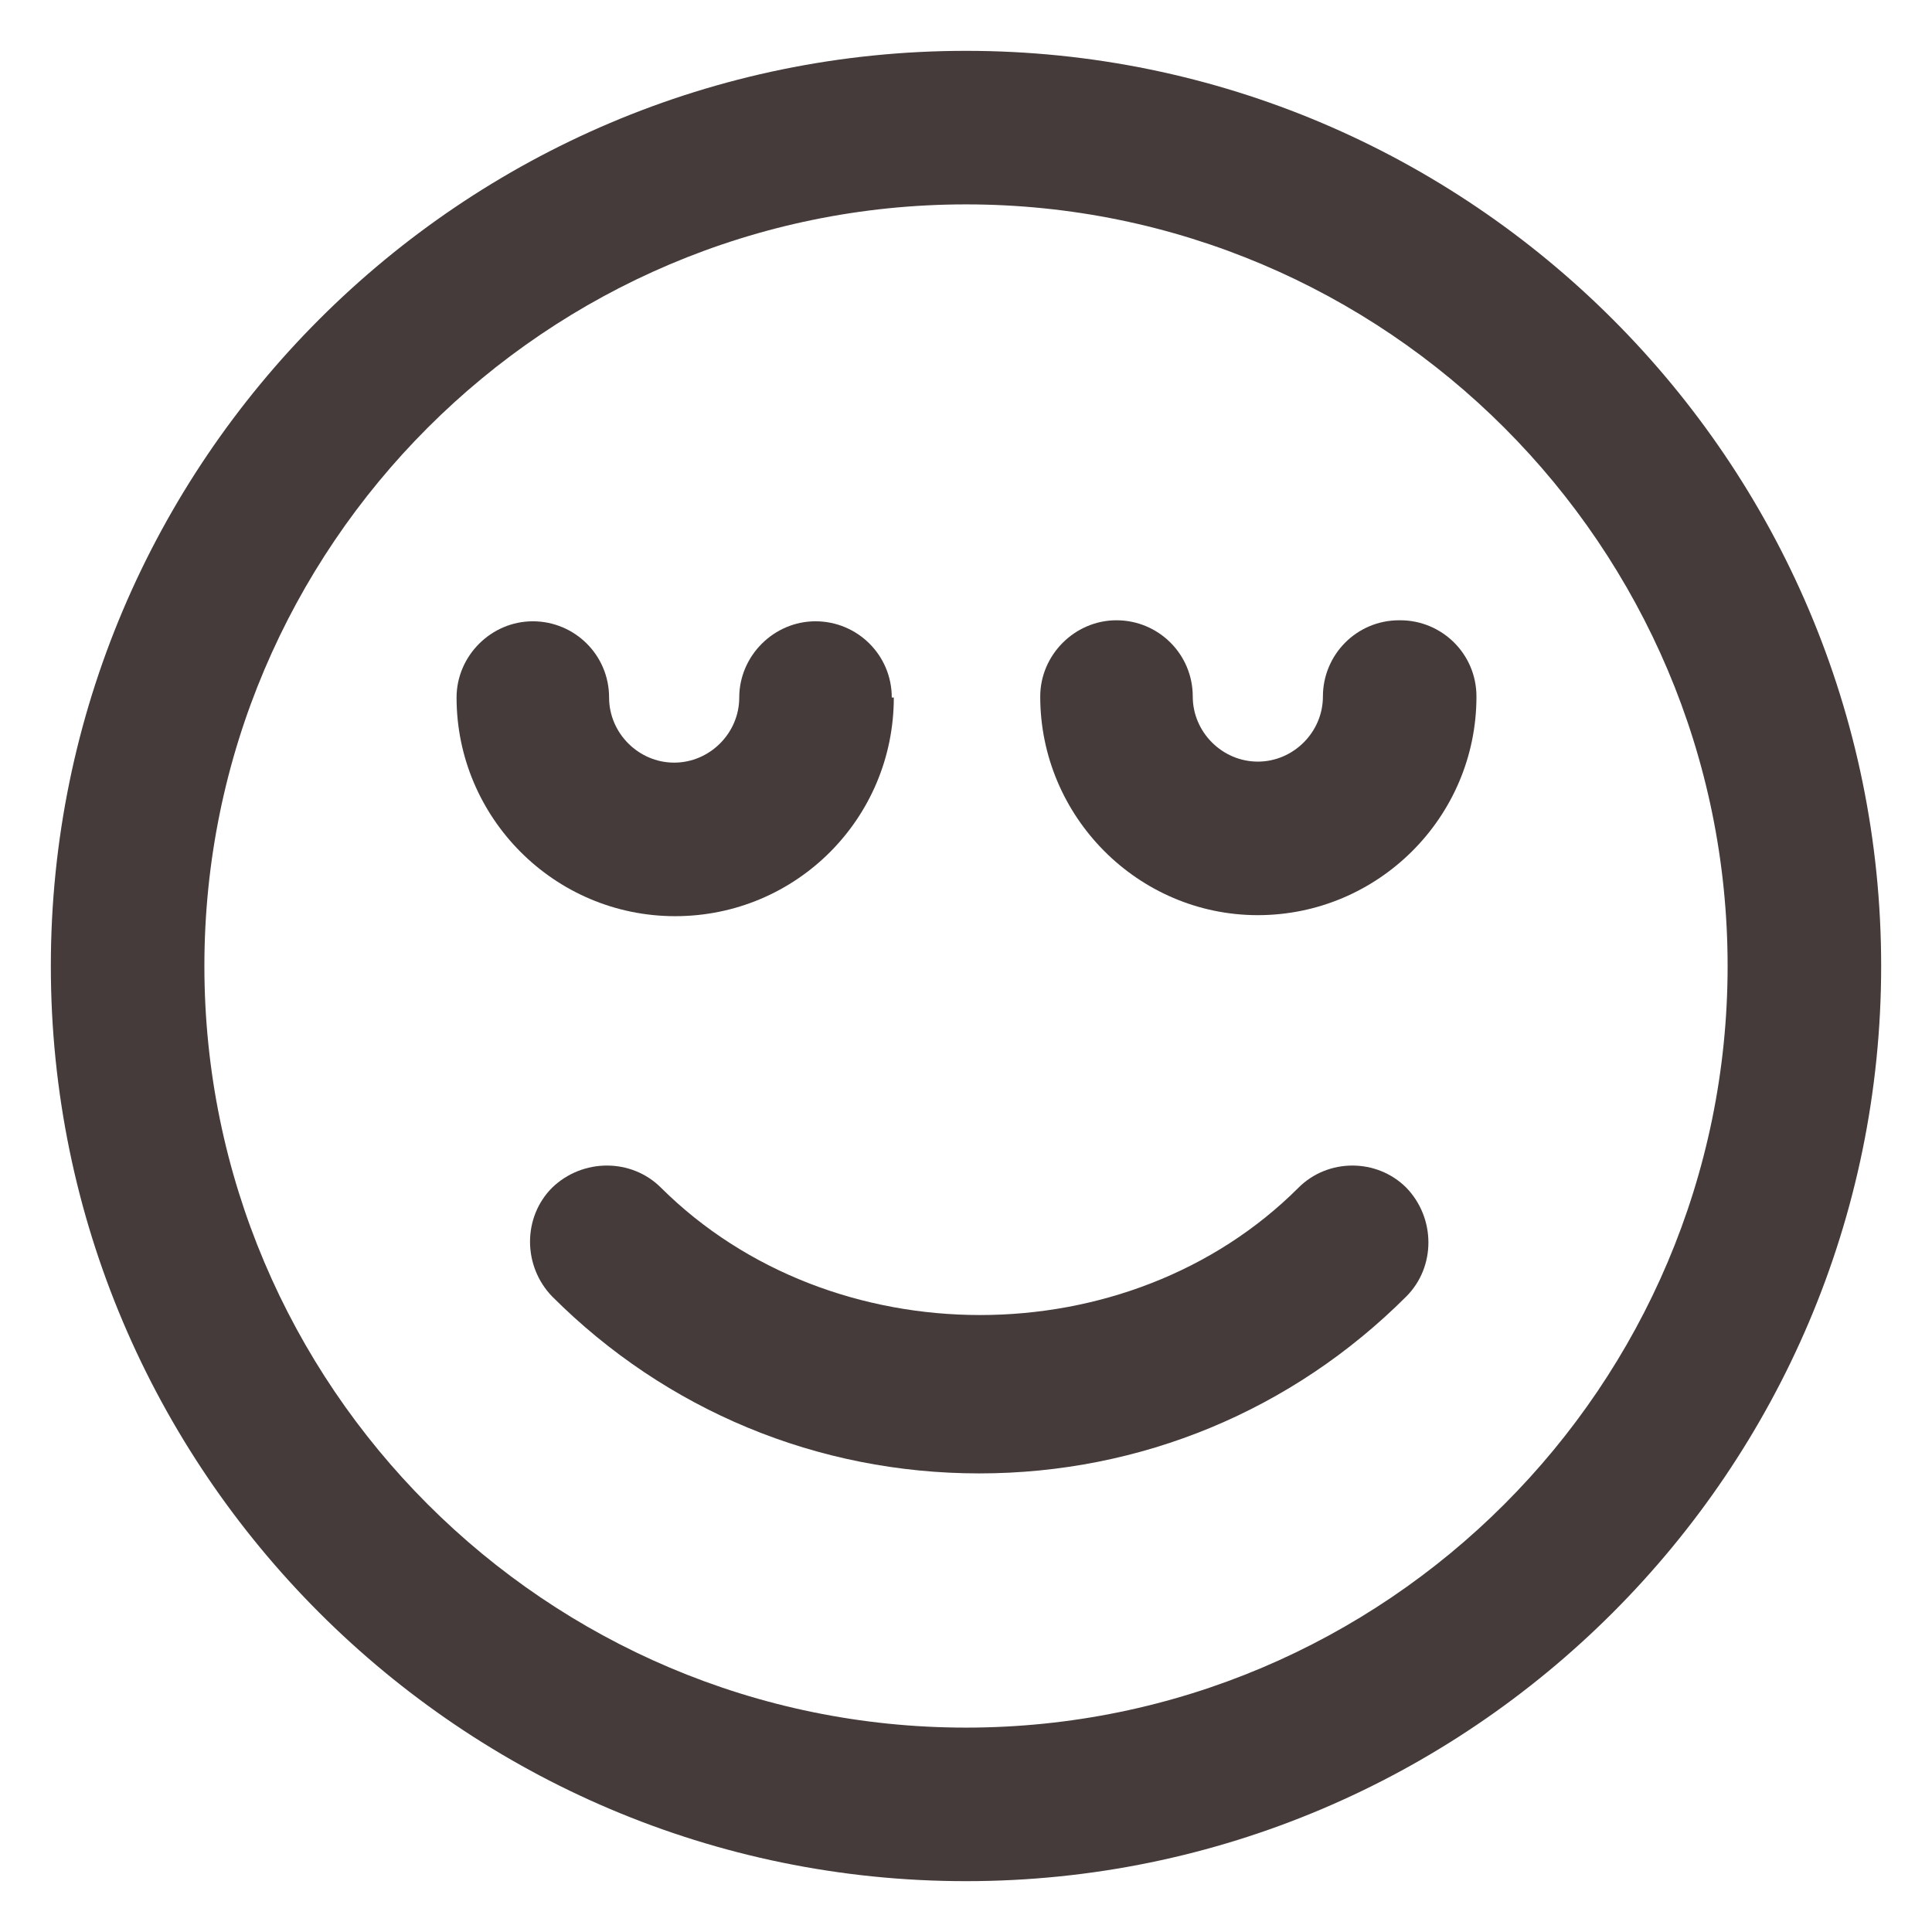
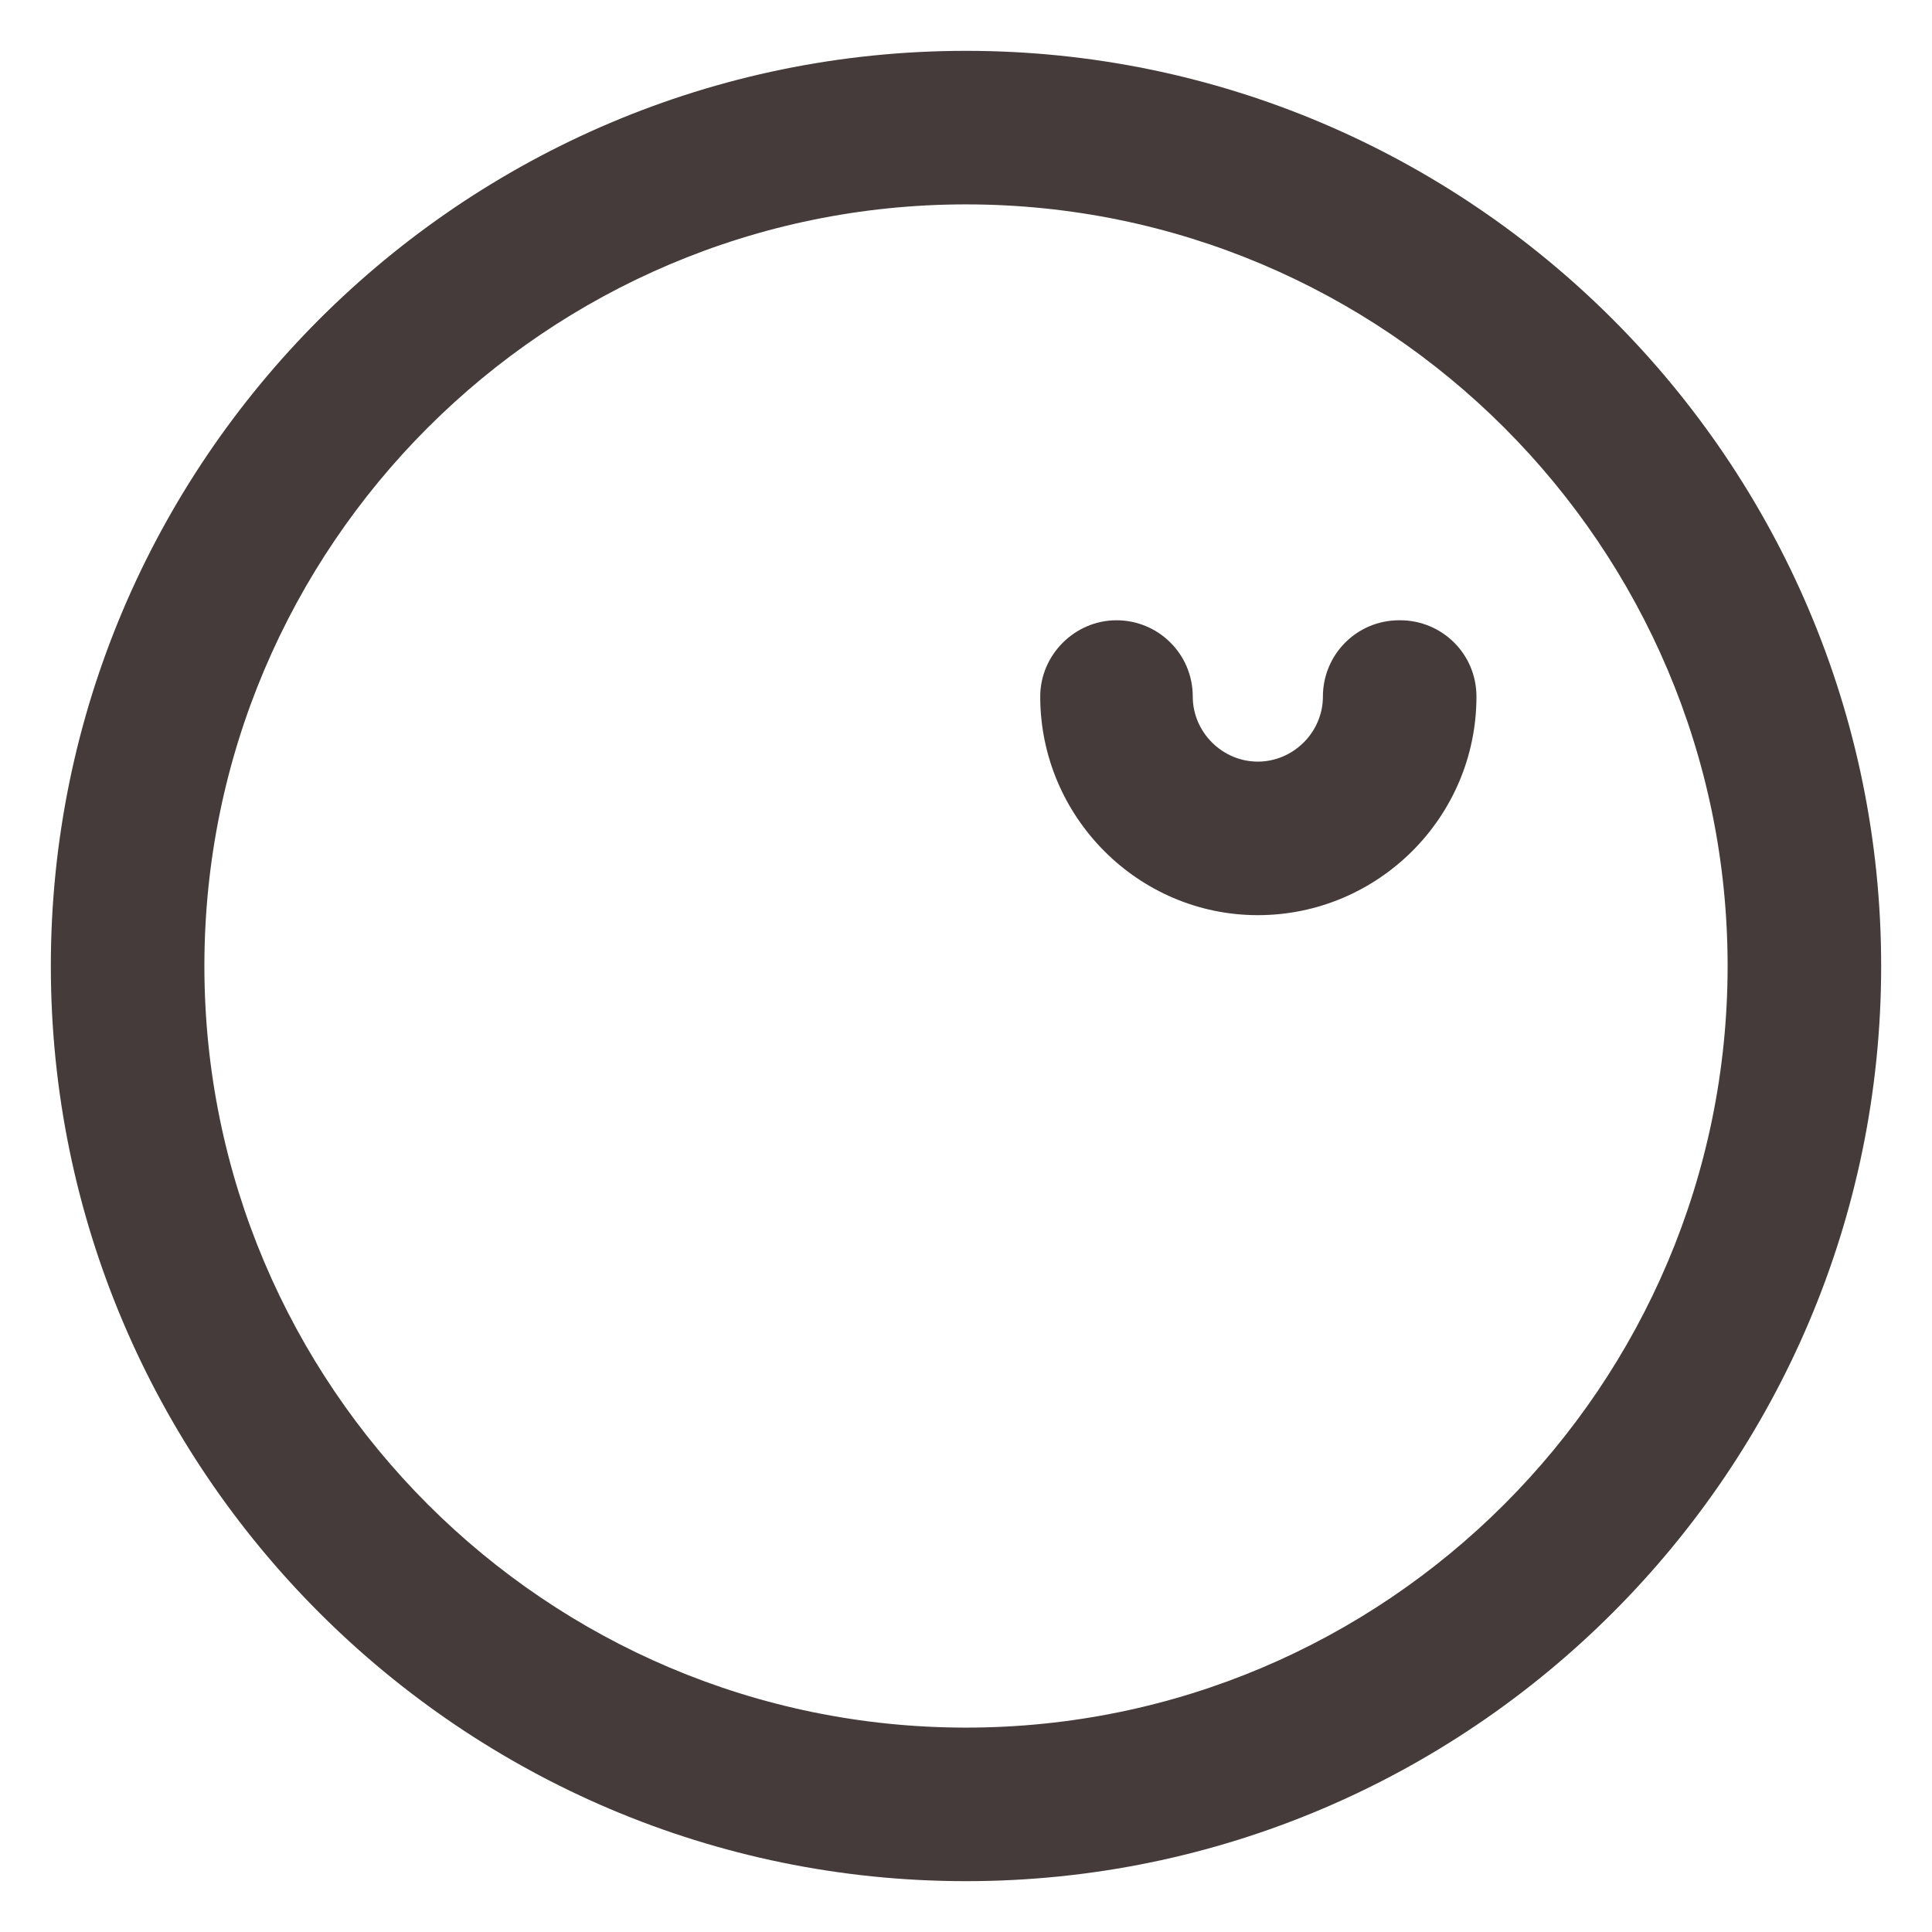
<svg xmlns="http://www.w3.org/2000/svg" id="uuid-af06d204-5528-4a1f-b248-4a635901365a" viewBox="0 0 19 19">
  <defs>
    <style>.uuid-a438c8df-47c7-4828-afa7-d4df152d5250{fill:#453b3a;}</style>
  </defs>
  <path class="uuid-a438c8df-47c7-4828-afa7-d4df152d5250" d="M9.5,.5C4.54,.5,.5,4.54,.5,9.5s4.04,9,9,9,9-4.04,9-9S14.46,.5,9.5,.5Zm0,16.49c-4.13,0-7.49-3.36-7.49-7.49S5.37,2.01,9.5,2.01s7.49,3.36,7.49,7.49-3.36,7.49-7.49,7.49Z" />
  <path class="uuid-a438c8df-47c7-4828-afa7-d4df152d5250" d="M13.76,6.1c-.42,0-.75,.34-.75,.75,0,.35-.29,.64-.64,.64s-.64-.29-.64-.64c0-.42-.34-.75-.75-.75s-.75,.34-.75,.75c0,1.18,.96,2.15,2.14,2.15s2.15-.96,2.15-2.15c0-.42-.34-.75-.75-.75Z" />
-   <path class="uuid-a438c8df-47c7-4828-afa7-d4df152d5250" d="M8.77,6.86c0-.42-.34-.75-.75-.75s-.75,.34-.75,.75c0,.35-.29,.64-.64,.64s-.64-.29-.64-.64c0-.42-.34-.75-.75-.75s-.75,.34-.75,.75c0,1.18,.96,2.15,2.15,2.15s2.15-.96,2.15-2.15Z" />
-   <path class="uuid-a438c8df-47c7-4828-afa7-d4df152d5250" d="M12.77,11.68c-1.67,1.67-4.59,1.67-6.27,0-.29-.29-.77-.29-1.07,0-.29,.29-.29,.77,0,1.07,1.12,1.12,2.61,1.74,4.2,1.74s3.08-.62,4.2-1.74c.29-.29,.29-.77,0-1.07-.29-.29-.77-.29-1.06,0Z" />
</svg>